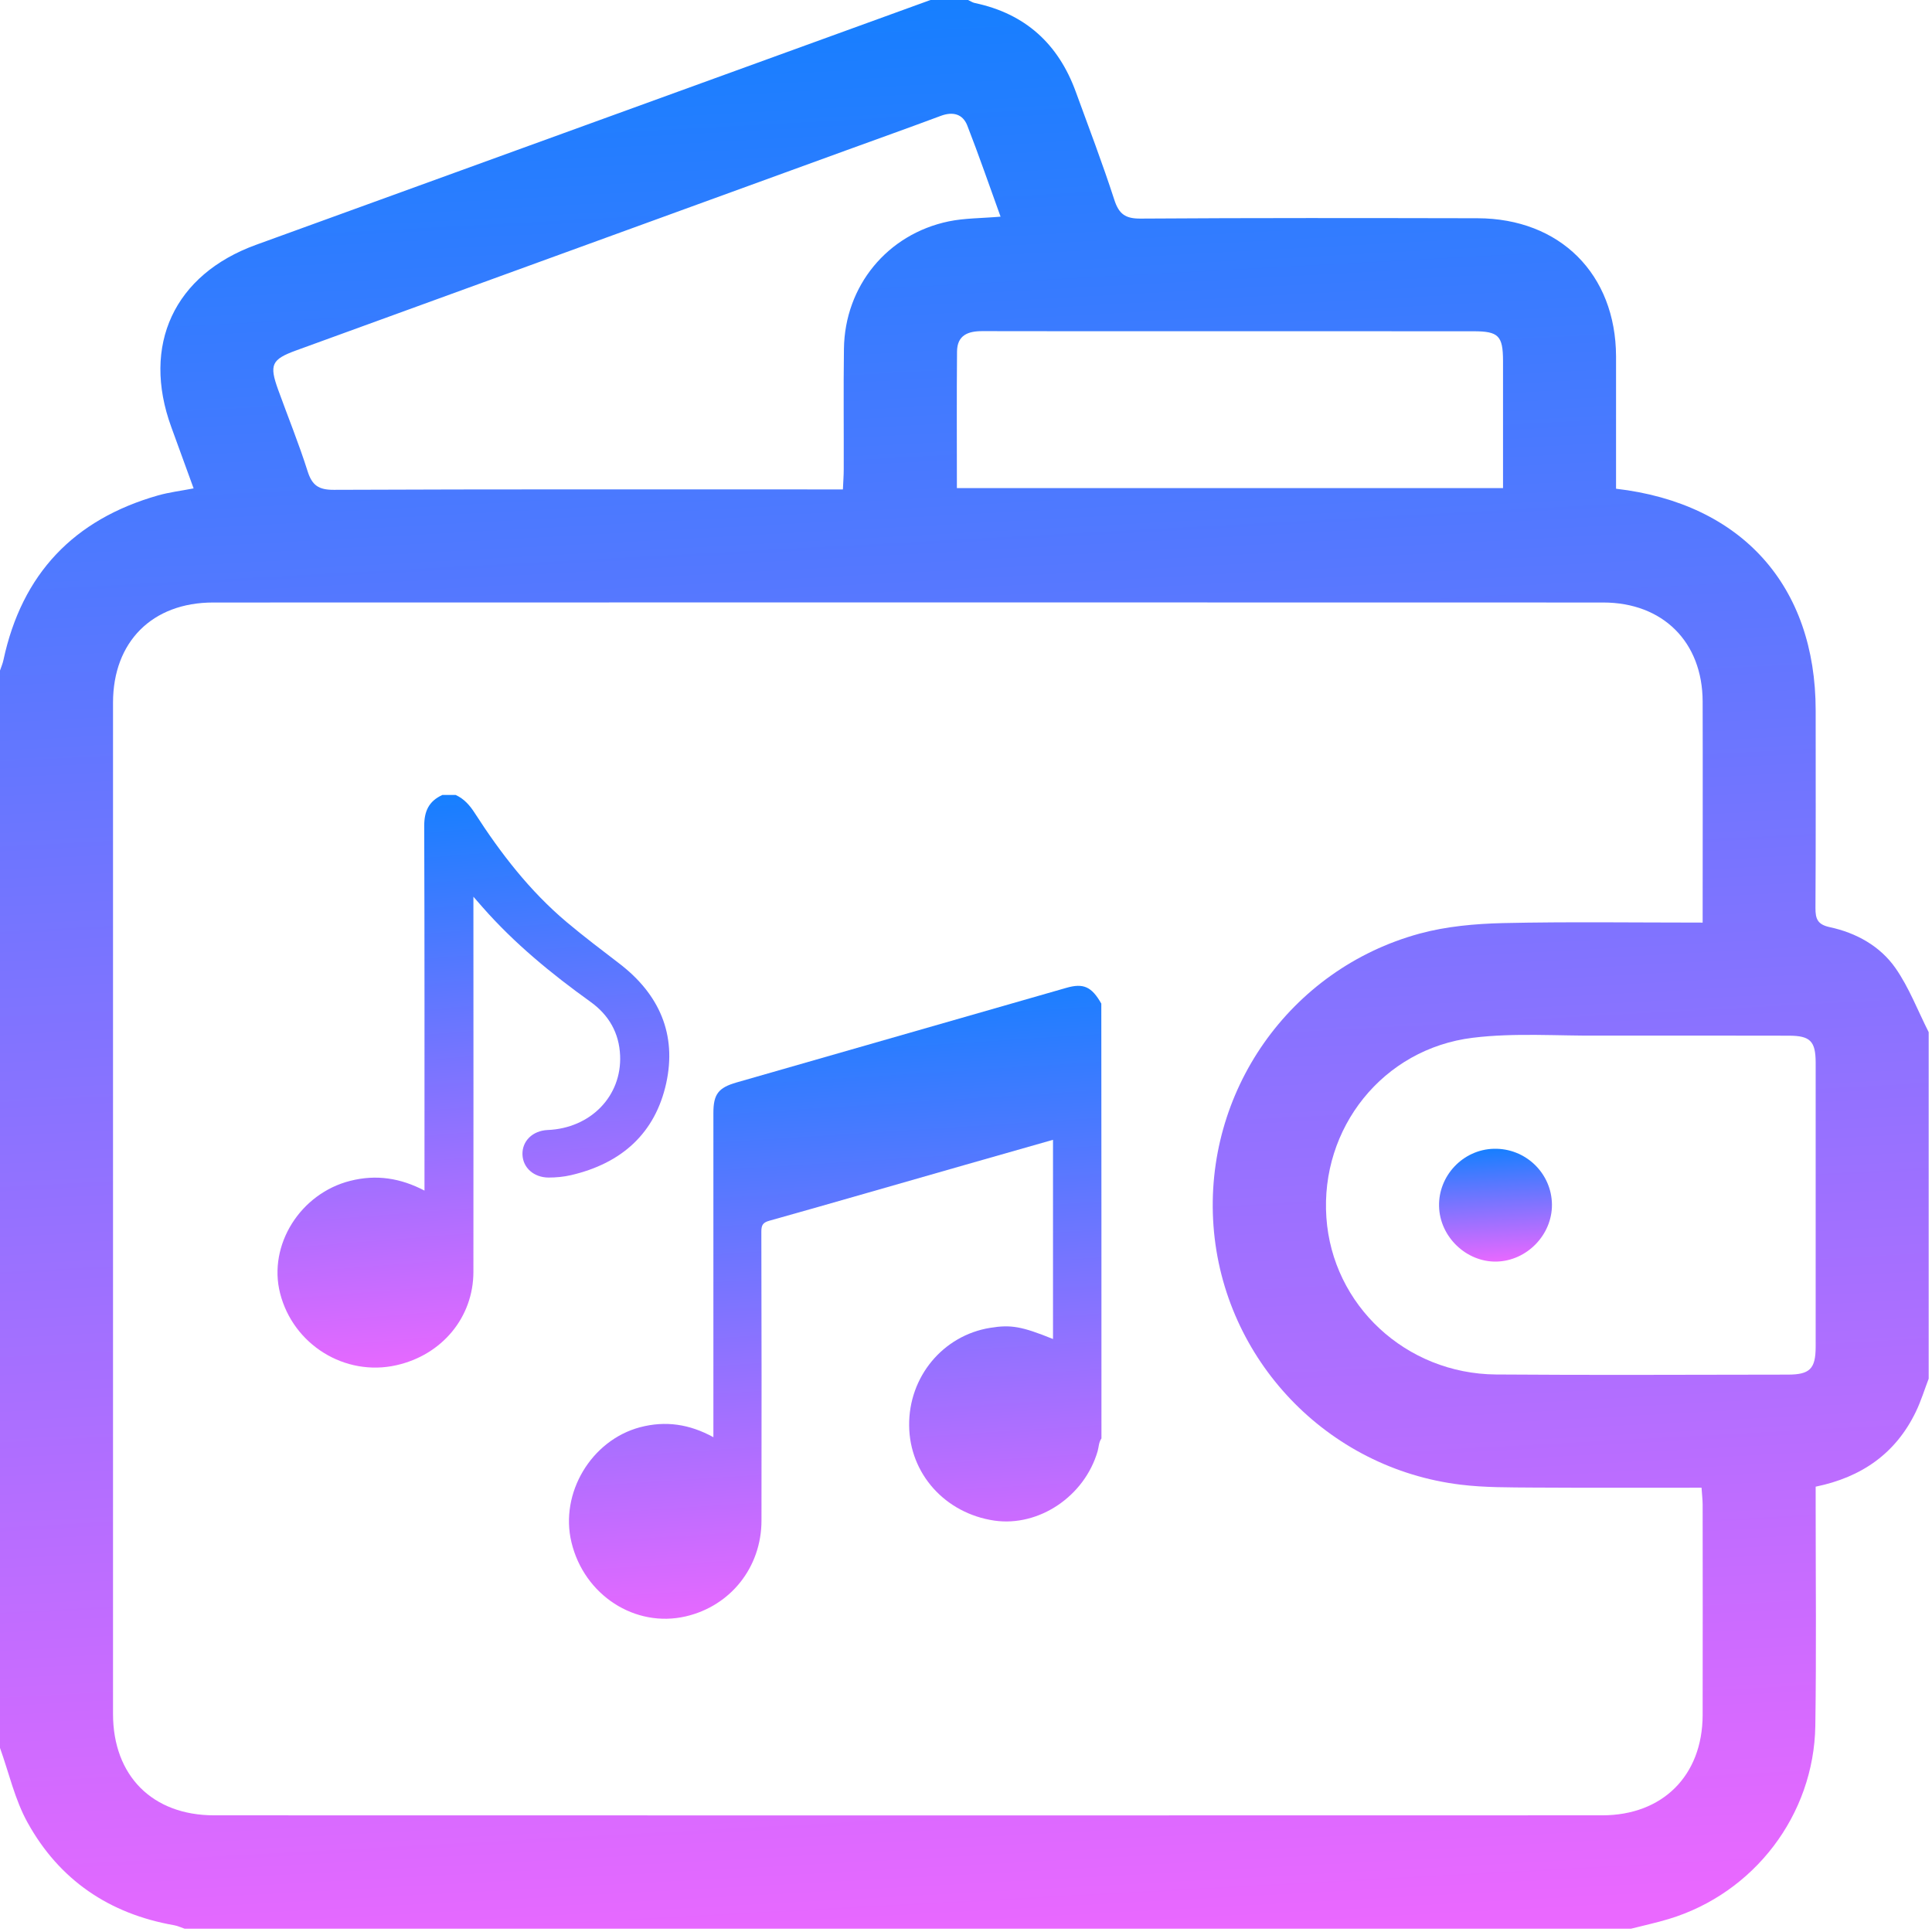
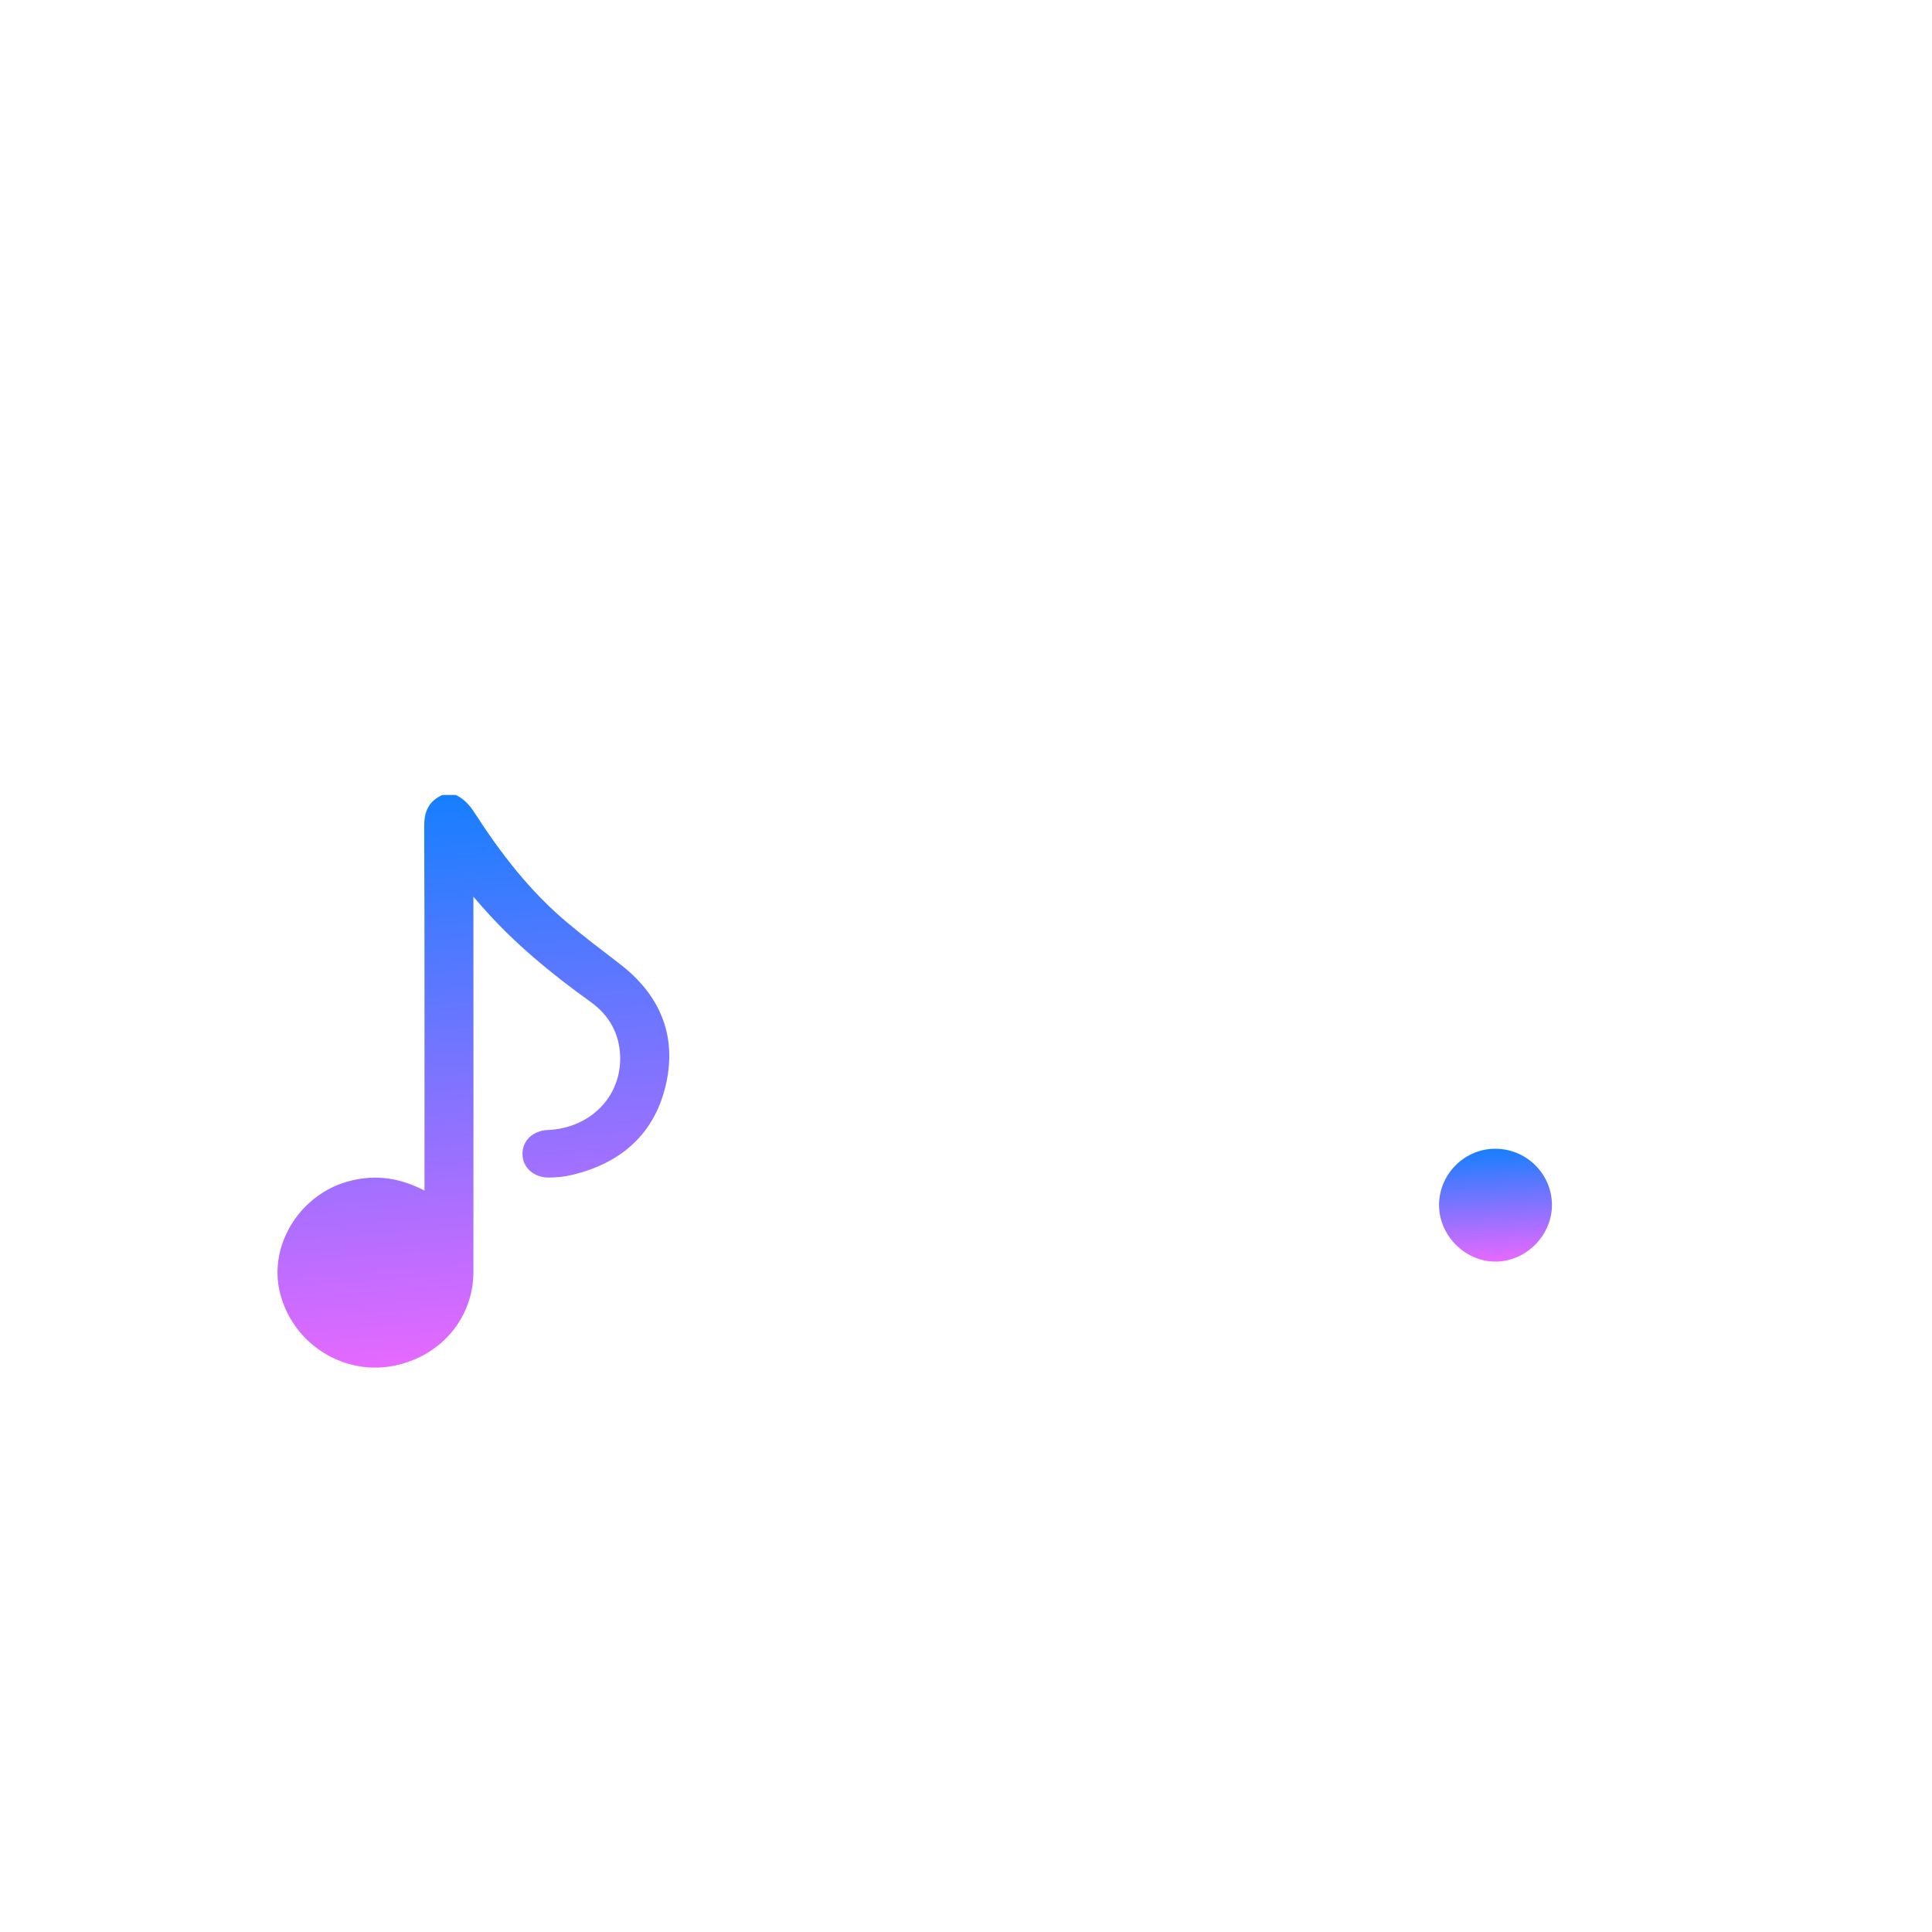
<svg xmlns="http://www.w3.org/2000/svg" width="28" height="28" viewBox="0 0 28 28" fill="none">
-   <path fill-rule="evenodd" clip-rule="evenodd" d="M0 25.332C0 20.127 0 14.922 0 9.718C0.017 9.667 0.039 9.617 0.05 9.565C0.317 8.318 1.069 7.528 2.29 7.18C2.452 7.134 2.621 7.114 2.806 7.078C2.693 6.767 2.588 6.478 2.482 6.188C2.049 5 2.525 3.978 3.711 3.548C6.969 2.365 10.227 1.183 13.485 0C13.667 0 13.849 0 14.03 0C14.063 0.015 14.094 0.037 14.129 0.044C14.858 0.198 15.338 0.635 15.591 1.33C15.781 1.85 15.978 2.367 16.149 2.894C16.216 3.102 16.309 3.17 16.531 3.168C18.158 3.157 19.786 3.16 21.413 3.163C22.61 3.166 23.416 3.973 23.421 5.163C23.422 5.581 23.421 6 23.421 6.418C23.421 6.641 23.421 6.865 23.421 7.083C25.247 7.295 26.314 8.494 26.314 10.296C26.314 11.25 26.317 12.205 26.311 13.159C26.31 13.319 26.343 13.399 26.518 13.437C26.901 13.519 27.246 13.71 27.47 14.029C27.668 14.313 27.794 14.647 27.952 14.959C27.952 16.633 27.952 18.307 27.952 19.981C27.891 20.14 27.841 20.304 27.768 20.456C27.477 21.063 26.982 21.409 26.314 21.546C26.314 21.657 26.314 21.755 26.314 21.854C26.314 22.907 26.325 23.96 26.309 25.012C26.289 26.305 25.421 27.437 24.187 27.811C24.007 27.866 23.822 27.905 23.639 27.952C16.651 27.952 9.663 27.952 2.675 27.952C2.625 27.935 2.575 27.911 2.524 27.902C1.583 27.737 0.86 27.246 0.4 26.415C0.215 26.082 0.13 25.694 0 25.332ZM24.676 13.371C24.676 12.275 24.679 11.22 24.676 10.165C24.673 9.305 24.101 8.732 23.234 8.732C16.519 8.73 9.805 8.73 3.09 8.732C2.206 8.732 1.639 9.301 1.638 10.182C1.637 15.068 1.637 19.954 1.638 24.839C1.638 25.736 2.209 26.309 3.103 26.309C9.809 26.311 16.514 26.311 23.22 26.309C24.097 26.309 24.673 25.733 24.676 24.858C24.678 23.839 24.677 22.82 24.676 21.801C24.675 21.723 24.665 21.646 24.66 21.561C23.831 21.561 23.031 21.564 22.231 21.559C21.876 21.556 21.519 21.56 21.169 21.517C19.232 21.282 17.731 19.703 17.587 17.769C17.444 15.829 18.686 14.047 20.572 13.531C20.961 13.425 21.378 13.388 21.783 13.378C22.736 13.357 23.69 13.371 24.676 13.371ZM14.501 3.14C14.337 2.687 14.187 2.25 14.019 1.82C13.953 1.651 13.81 1.614 13.635 1.679C13.175 1.851 12.713 2.015 12.252 2.183C9.599 3.148 6.945 4.113 4.291 5.079C3.935 5.209 3.9 5.286 4.031 5.648C4.173 6.041 4.331 6.428 4.457 6.826C4.522 7.034 4.617 7.1 4.839 7.099C7.205 7.089 9.57 7.093 11.935 7.093C12.023 7.093 12.112 7.093 12.216 7.093C12.221 6.979 12.228 6.89 12.228 6.802C12.23 6.219 12.223 5.637 12.231 5.055C12.243 4.145 12.859 3.393 13.751 3.208C13.98 3.161 14.219 3.164 14.501 3.14ZM23.745 15.009C23.563 15.009 23.381 15.008 23.199 15.009C22.581 15.015 21.956 14.965 21.346 15.04C20.041 15.199 19.133 16.35 19.223 17.646C19.31 18.915 20.373 19.909 21.68 19.92C23.09 19.931 24.499 19.923 25.909 19.922C26.23 19.922 26.313 19.838 26.314 19.52C26.315 18.146 26.315 16.773 26.314 15.399C26.313 15.089 26.235 15.011 25.928 15.01C25.2 15.008 24.472 15.009 23.745 15.009ZM13.868 7.074C16.525 7.074 19.145 7.074 21.783 7.074C21.783 6.446 21.784 5.838 21.783 5.23C21.782 4.866 21.718 4.801 21.355 4.801C20.029 4.8 18.701 4.8 17.374 4.8C16.329 4.8 15.284 4.802 14.239 4.799C14.029 4.798 13.872 4.858 13.87 5.095C13.864 5.748 13.868 6.401 13.868 7.074Z" fill="url(#paint0_linear_1227_5751)" />
-   <path d="M15.963 20.847C15.923 20.903 15.925 20.971 15.908 21.031C15.718 21.686 15.057 22.13 14.412 22.038C13.7 21.934 13.182 21.36 13.176 20.661C13.168 19.954 13.666 19.354 14.351 19.244C14.652 19.195 14.808 19.223 15.261 19.406C15.261 18.445 15.261 17.488 15.261 16.519C14.835 16.641 14.414 16.761 13.991 16.881C13.043 17.151 12.098 17.426 11.149 17.692C11.056 17.718 11.034 17.756 11.034 17.85C11.038 19.245 11.038 20.641 11.036 22.036C11.036 22.713 10.589 23.275 9.938 23.426C9.204 23.596 8.466 23.119 8.282 22.352C8.11 21.64 8.569 20.873 9.275 20.685C9.645 20.587 9.993 20.639 10.339 20.829C10.339 20.775 10.339 20.733 10.339 20.693C10.339 19.171 10.339 17.652 10.339 16.13C10.339 15.858 10.411 15.764 10.674 15.688C12.266 15.232 13.86 14.773 15.453 14.317C15.702 14.245 15.821 14.299 15.961 14.545C15.963 16.645 15.963 18.745 15.963 20.847Z" fill="url(#paint1_linear_1227_5751)" />
  <path d="M6.603 11.521C6.728 11.577 6.811 11.675 6.881 11.784C7.256 12.366 7.676 12.912 8.214 13.365C8.461 13.573 8.719 13.767 8.975 13.964C9.558 14.41 9.81 14.994 9.655 15.7C9.496 16.42 9.015 16.859 8.276 17.031C8.169 17.056 8.059 17.066 7.948 17.066C7.737 17.064 7.578 16.925 7.572 16.732C7.566 16.537 7.719 16.387 7.936 16.377C8.558 16.352 9.013 15.887 8.987 15.296C8.973 14.972 8.826 14.711 8.556 14.518C7.988 14.11 7.451 13.669 6.992 13.146C6.954 13.103 6.917 13.06 6.861 12.996C6.861 13.058 6.861 13.097 6.861 13.138C6.861 14.902 6.863 16.668 6.861 18.432C6.861 19.091 6.406 19.638 5.744 19.786C4.997 19.954 4.248 19.487 4.059 18.742C3.882 18.044 4.353 17.294 5.079 17.113C5.452 17.019 5.802 17.072 6.152 17.255C6.152 17.203 6.152 17.163 6.152 17.125C6.152 15.405 6.154 13.687 6.148 11.97C6.148 11.759 6.213 11.611 6.412 11.521C6.479 11.521 6.541 11.521 6.603 11.521Z" fill="url(#paint2_linear_1227_5751)" />
  <path fill-rule="evenodd" clip-rule="evenodd" d="M21.686 18.284C21.249 18.292 20.866 17.923 20.856 17.483C20.845 17.039 21.203 16.661 21.647 16.649C22.107 16.636 22.488 17.002 22.492 17.458C22.495 17.898 22.127 18.275 21.686 18.284Z" fill="url(#paint3_linear_1227_5751)" />
  <defs>
    <linearGradient id="paint0_linear_1227_5751" x1="79.496" y1="24.625" x2="77.966" y2="-3.664" gradientUnits="userSpaceOnUse">
      <stop stop-color="#EA68FF" />
      <stop offset="1" stop-color="#157FFF" />
    </linearGradient>
    <linearGradient id="paint1_linear_1227_5751" x1="30.193" y1="22.368" x2="29.597" y2="13.096" gradientUnits="userSpaceOnUse">
      <stop stop-color="#EA68FF" />
      <stop offset="1" stop-color="#157FFF" />
    </linearGradient>
    <linearGradient id="paint2_linear_1227_5751" x1="20.171" y1="18.832" x2="19.509" y2="10.461" gradientUnits="userSpaceOnUse">
      <stop stop-color="#EA68FF" />
      <stop offset="1" stop-color="#157FFF" />
    </linearGradient>
    <linearGradient id="paint3_linear_1227_5751" x1="25.509" y1="18.089" x2="25.419" y2="16.434" gradientUnits="userSpaceOnUse">
      <stop stop-color="#EA68FF" />
      <stop offset="1" stop-color="#157FFF" />
    </linearGradient>
  </defs>
</svg>